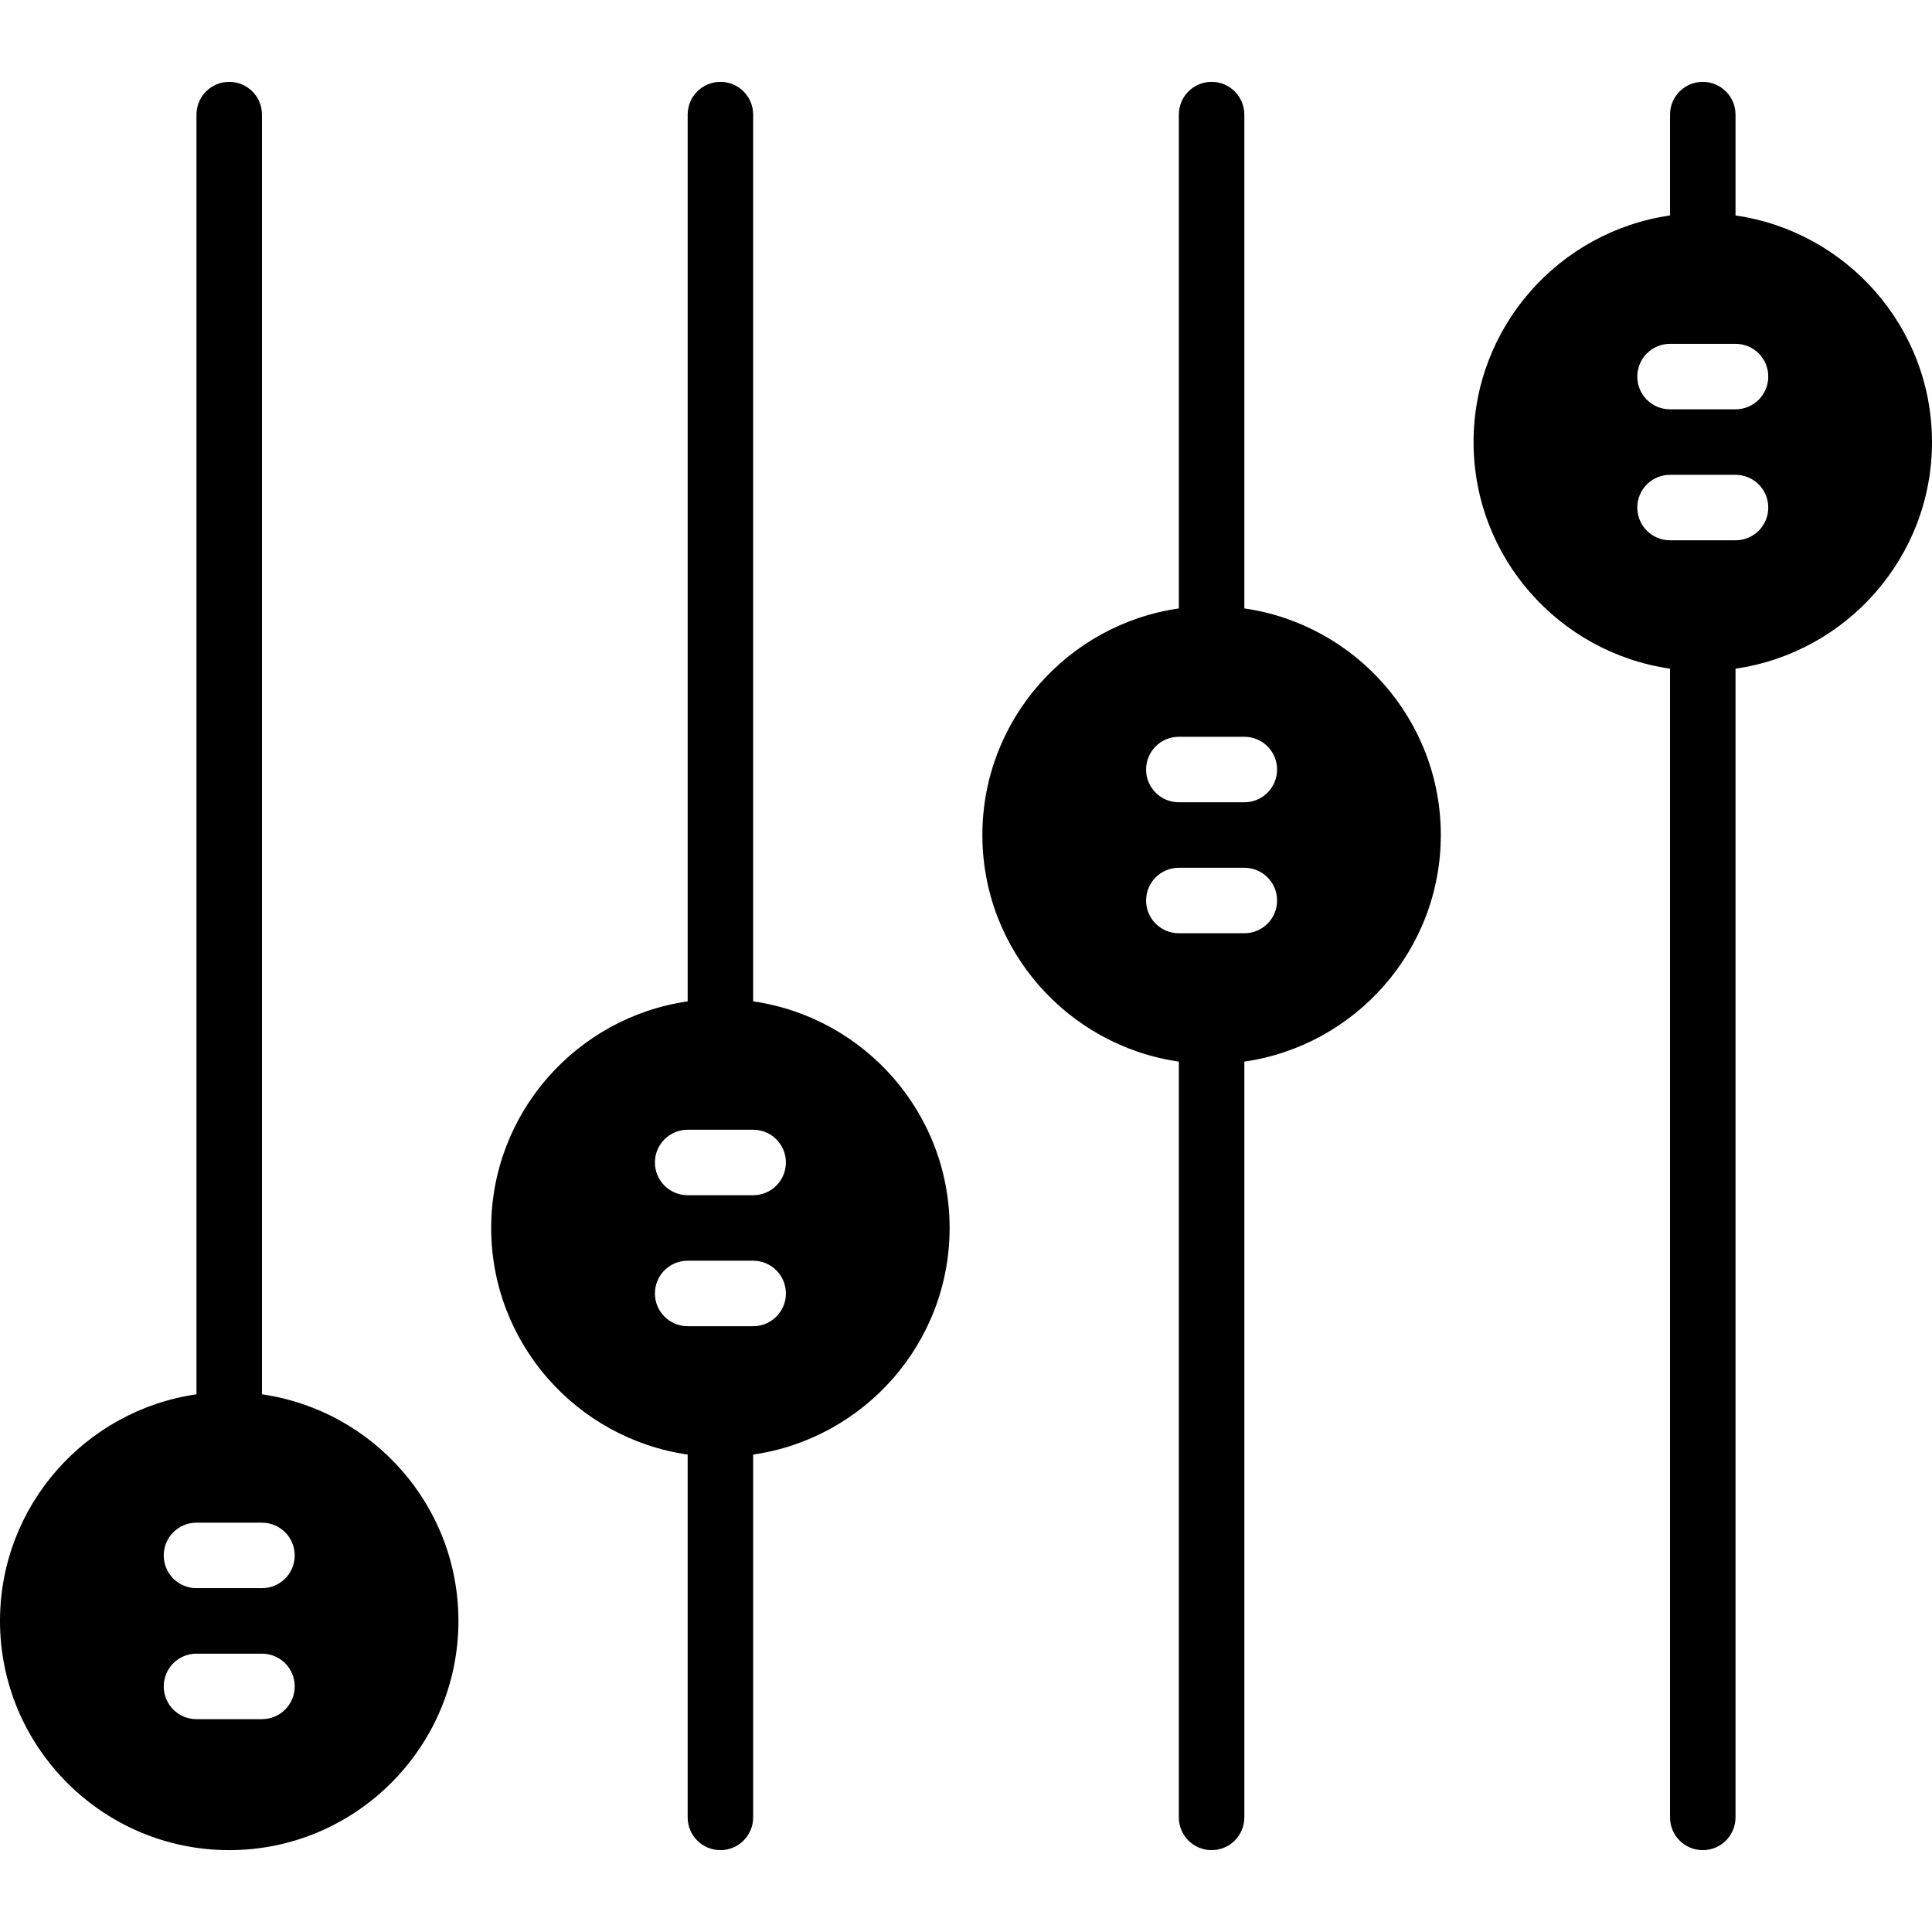
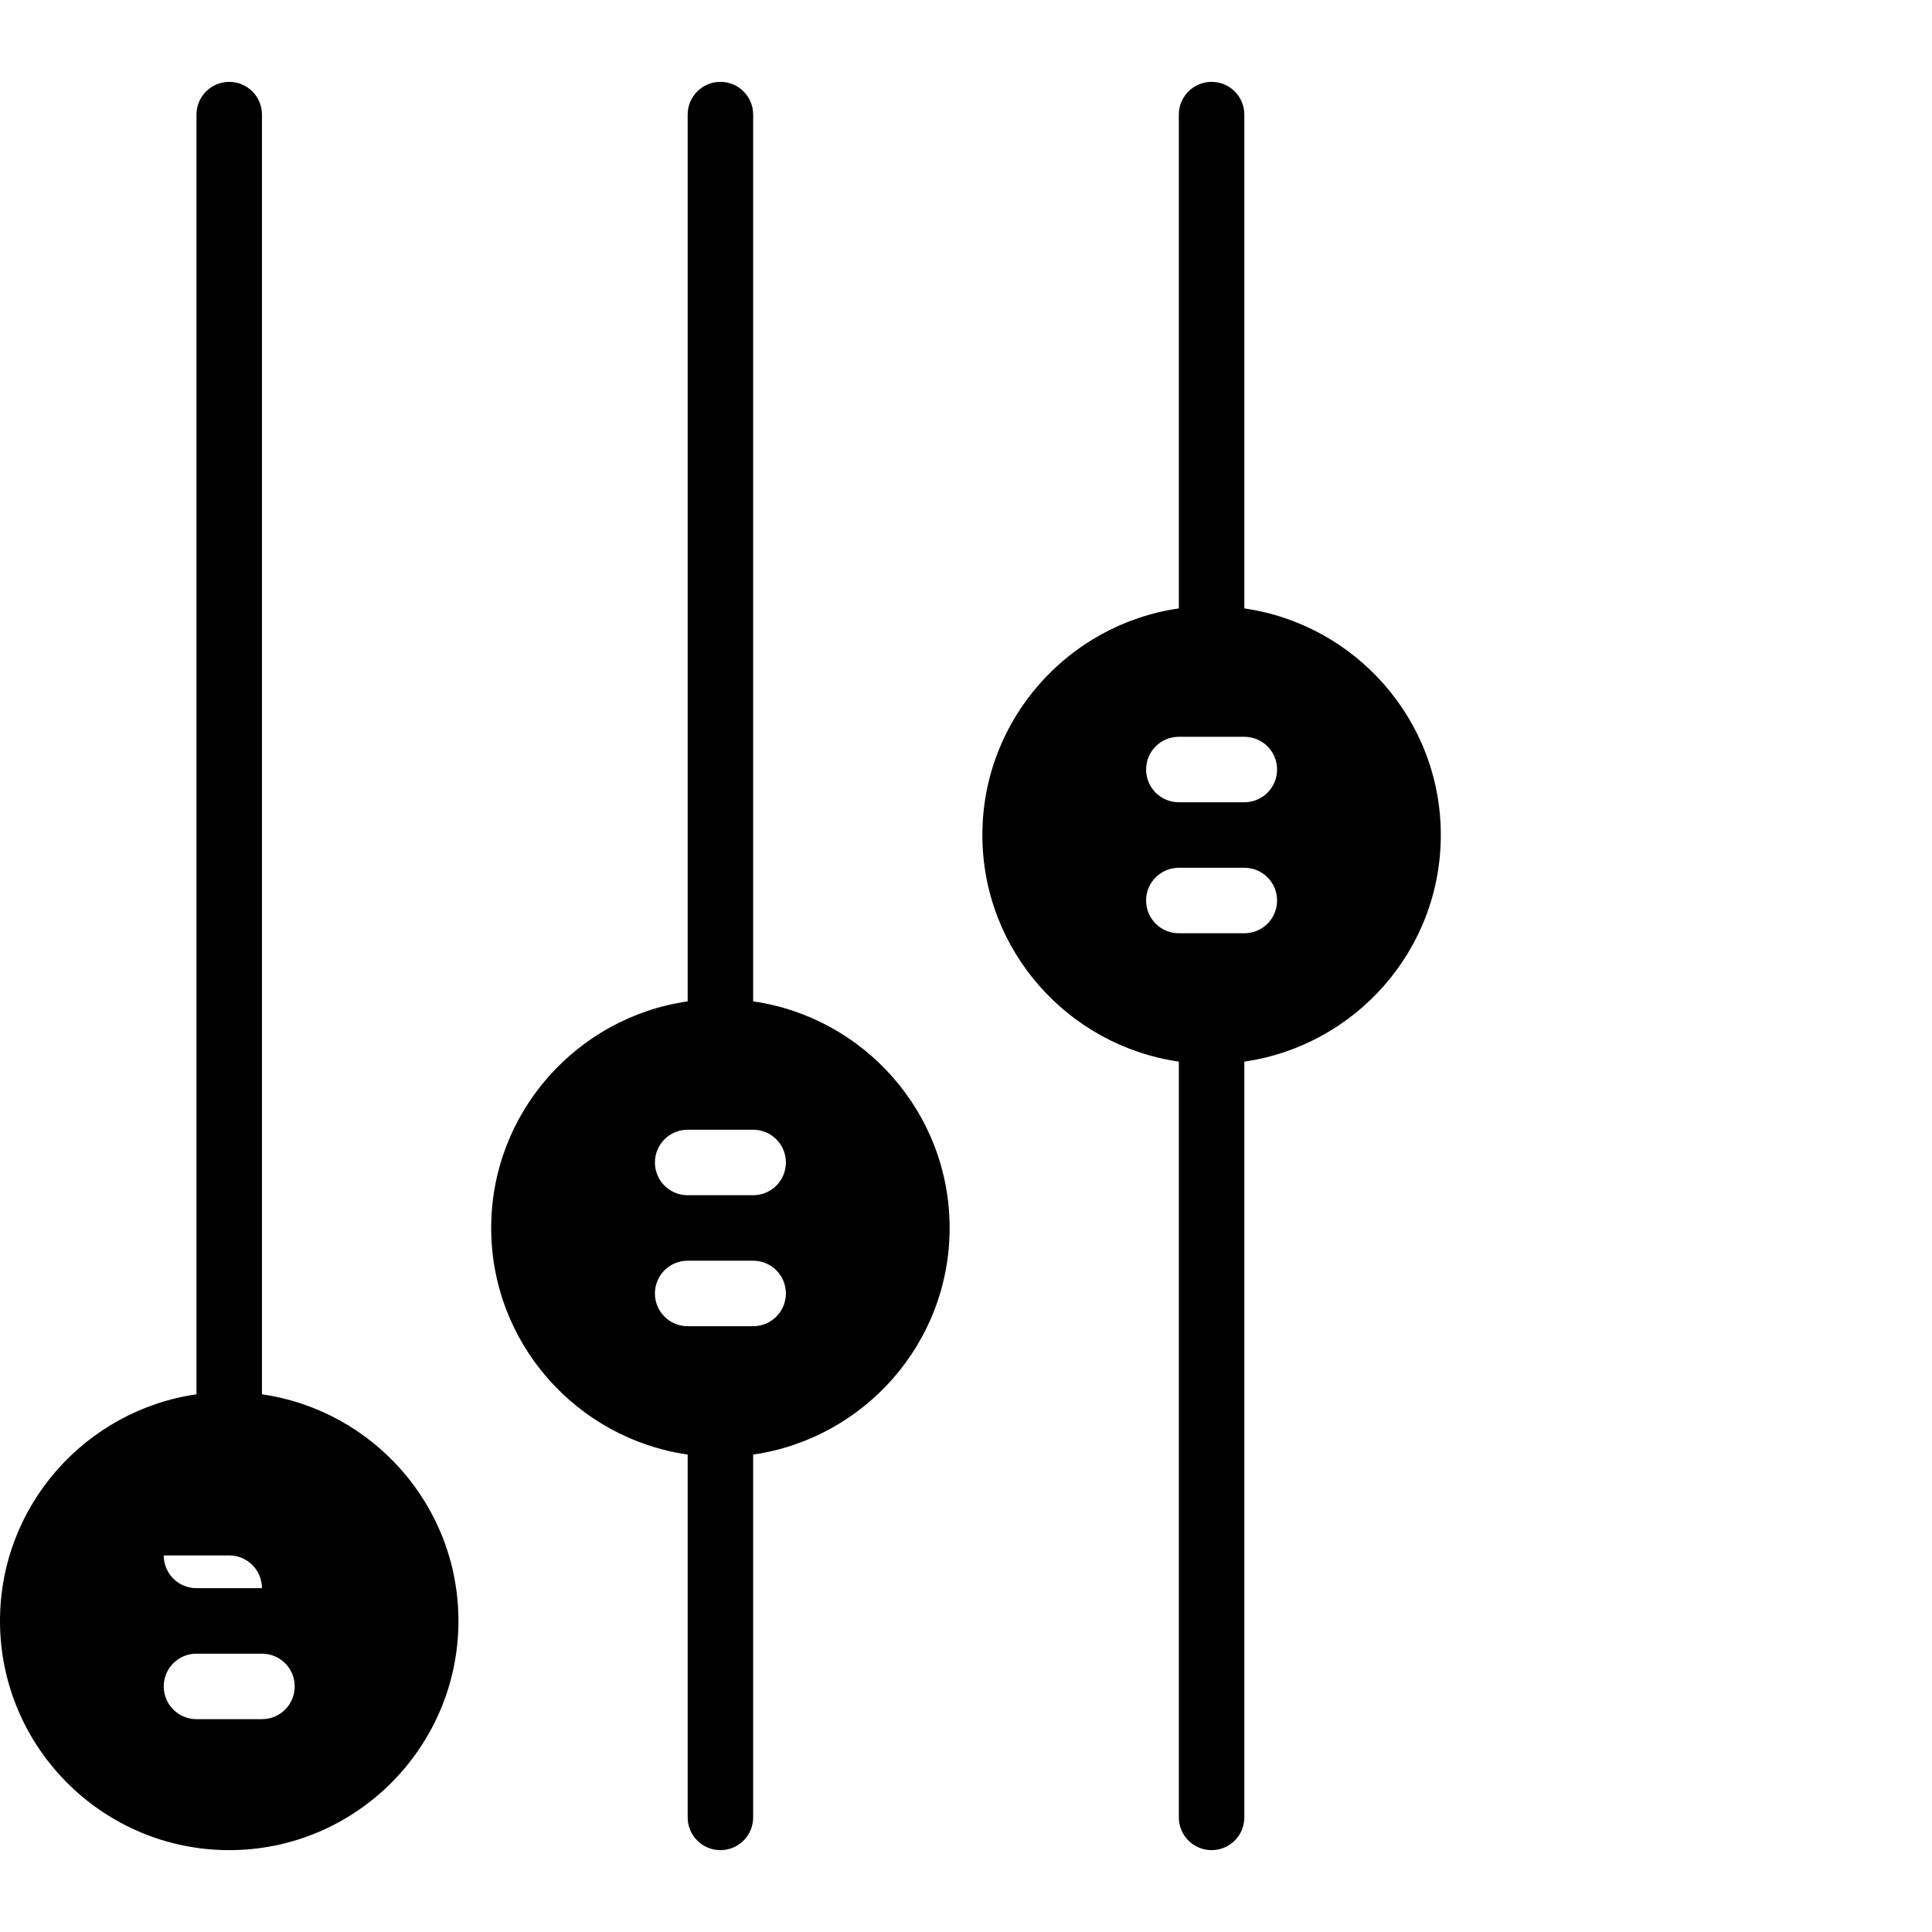
<svg xmlns="http://www.w3.org/2000/svg" fill="#000000" height="800px" width="800px" version="1.1" id="Capa_1" viewBox="0 0 59 59" xml:space="preserve">
  <g>
    <path d="M38,18.58V3.5c0-0.553-0.447-1-1-1s-1,0.447-1,1v15.08c-3.386,0.488-6,3.401-6,6.92s2.614,6.432,6,6.92V55.5   c0,0.553,0.447,1,1,1s1-0.447,1-1V32.42c3.386-0.488,6-3.401,6-6.92S41.386,19.068,38,18.58z M38,28.5h-2c-0.553,0-1-0.447-1-1   s0.447-1,1-1h2c0.553,0,1,0.447,1,1S38.553,28.5,38,28.5z M38,24.5h-2c-0.553,0-1-0.447-1-1s0.447-1,1-1h2c0.553,0,1,0.447,1,1   S38.553,24.5,38,24.5z" />
    <path d="M23,30.58V3.5c0-0.553-0.447-1-1-1s-1,0.447-1,1v27.08c-3.386,0.488-6,3.401-6,6.92s2.614,6.432,6,6.92V55.5   c0,0.553,0.447,1,1,1s1-0.447,1-1V44.42c3.386-0.488,6-3.401,6-6.92S26.386,31.068,23,30.58z M23,40.5h-2c-0.553,0-1-0.447-1-1   s0.447-1,1-1h2c0.553,0,1,0.447,1,1S23.553,40.5,23,40.5z M23,36.5h-2c-0.553,0-1-0.447-1-1s0.447-1,1-1h2c0.553,0,1,0.447,1,1   S23.553,36.5,23,36.5z" />
-     <path d="M8,42.58V3.5c0-0.553-0.447-1-1-1s-1,0.447-1,1v39.08c-3.386,0.488-6,3.401-6,6.92c0,3.859,3.141,7,7,7s7-3.141,7-7   C14,45.981,11.386,43.068,8,42.58z M8,52.5H6c-0.553,0-1-0.447-1-1s0.447-1,1-1h2c0.553,0,1,0.447,1,1S8.553,52.5,8,52.5z M8,48.5   H6c-0.553,0-1-0.447-1-1s0.447-1,1-1h2c0.553,0,1,0.447,1,1S8.553,48.5,8,48.5z" />
-     <path d="M59,13.5c0-3.519-2.614-6.432-6-6.92V3.5c0-0.553-0.447-1-1-1s-1,0.447-1,1v3.08c-3.386,0.488-6,3.401-6,6.92   s2.614,6.432,6,6.92V55.5c0,0.553,0.447,1,1,1s1-0.447,1-1V20.42C56.386,19.932,59,17.019,59,13.5z M53,16.5h-2   c-0.553,0-1-0.447-1-1s0.447-1,1-1h2c0.553,0,1,0.447,1,1S53.553,16.5,53,16.5z M53,12.5h-2c-0.553,0-1-0.447-1-1s0.447-1,1-1h2   c0.553,0,1,0.447,1,1S53.553,12.5,53,12.5z" />
+     <path d="M8,42.58V3.5c0-0.553-0.447-1-1-1s-1,0.447-1,1v39.08c-3.386,0.488-6,3.401-6,6.92c0,3.859,3.141,7,7,7s7-3.141,7-7   C14,45.981,11.386,43.068,8,42.58z M8,52.5H6c-0.553,0-1-0.447-1-1s0.447-1,1-1h2c0.553,0,1,0.447,1,1S8.553,52.5,8,52.5z M8,48.5   H6c-0.553,0-1-0.447-1-1h2c0.553,0,1,0.447,1,1S8.553,48.5,8,48.5z" />
  </g>
</svg>